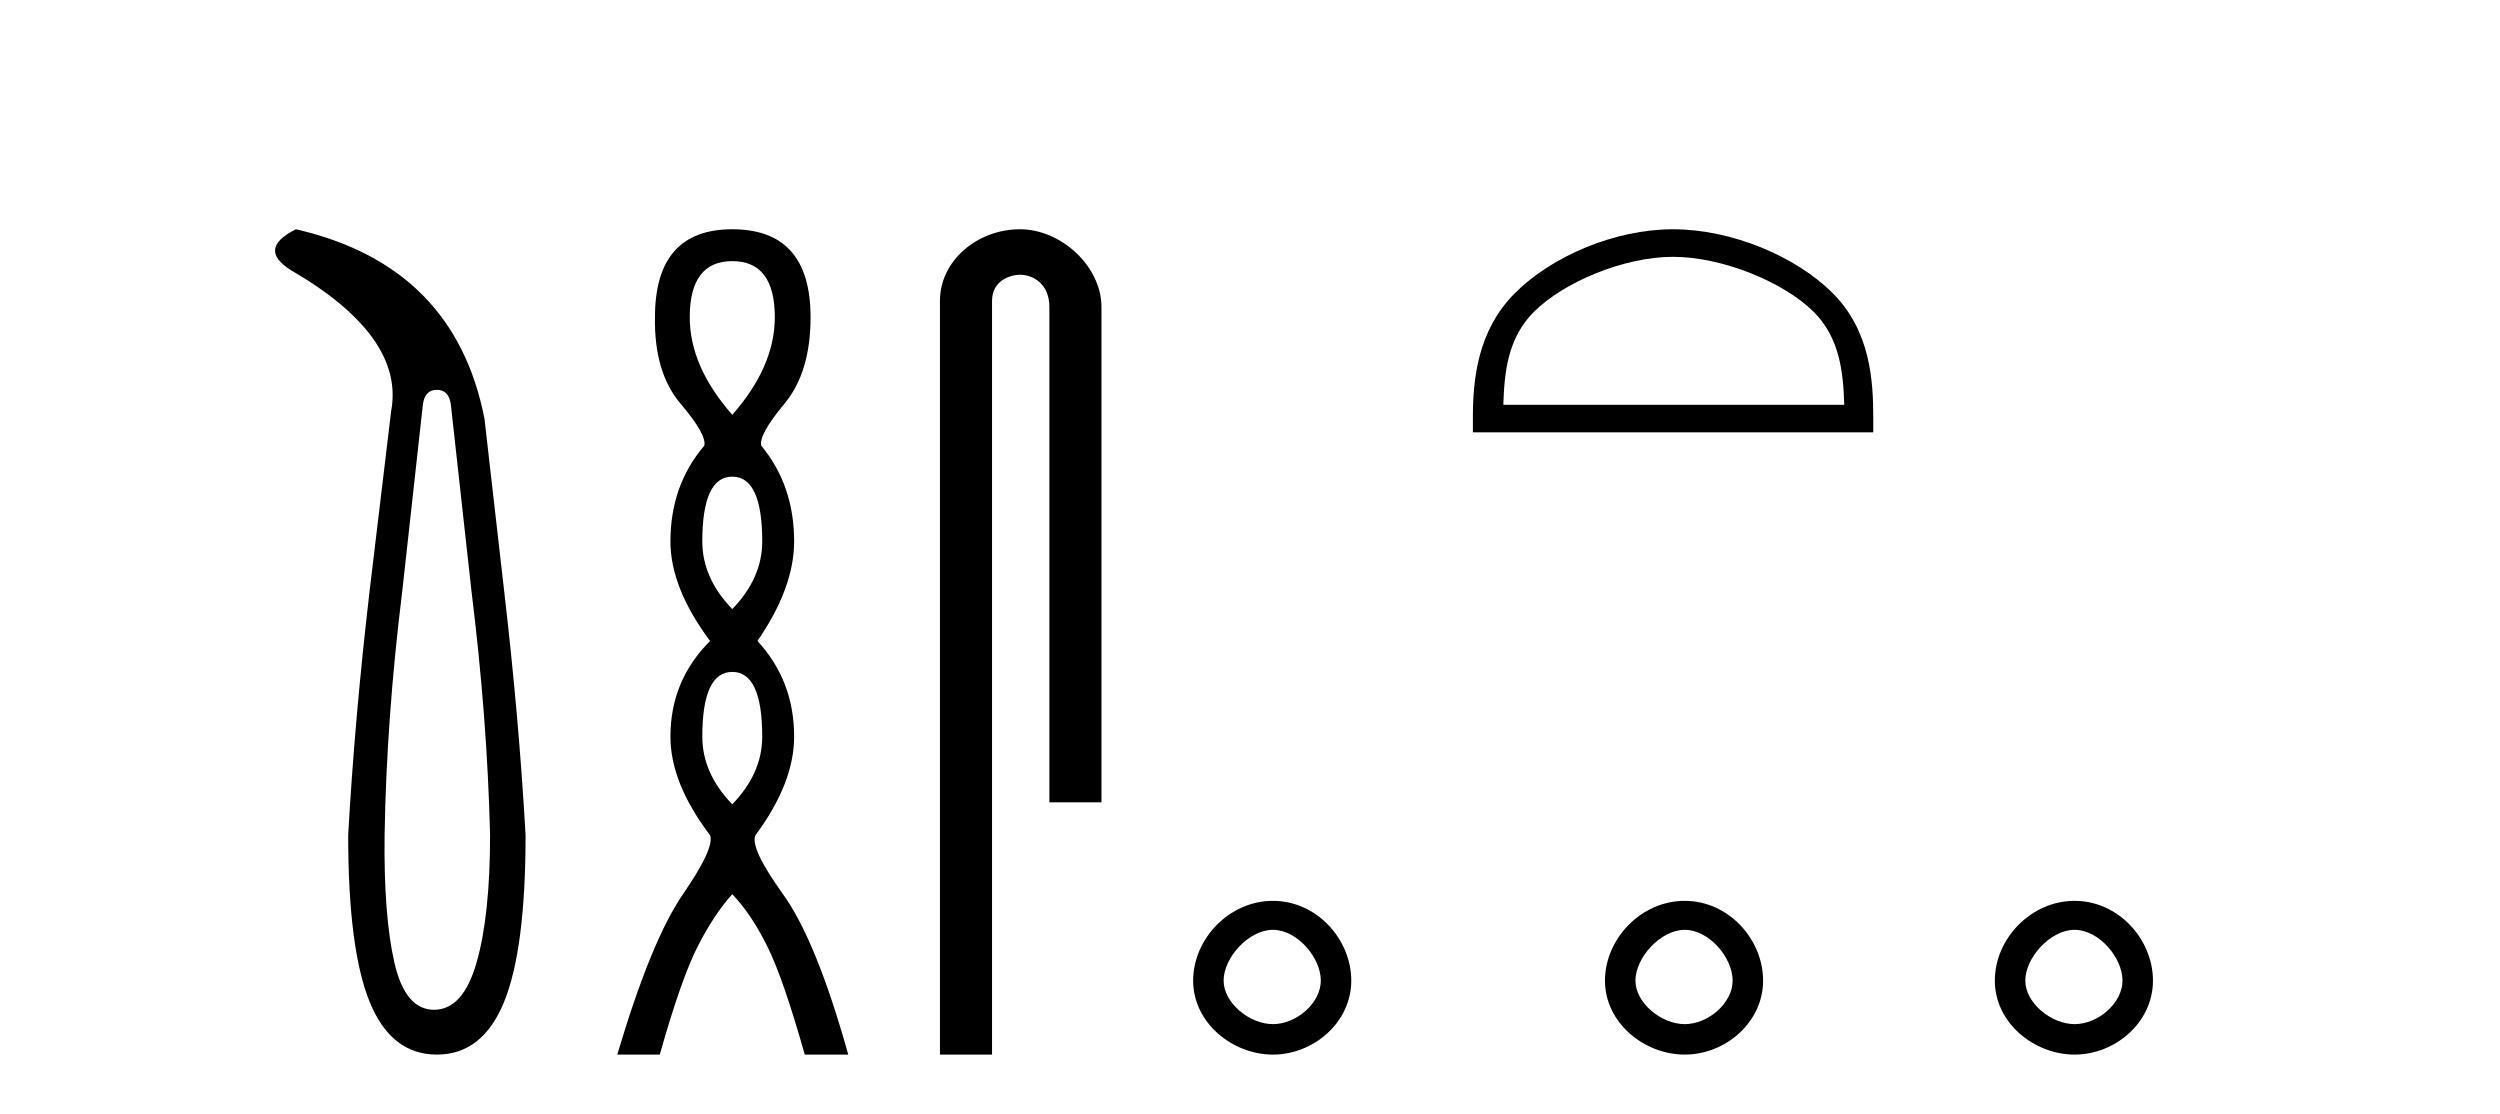
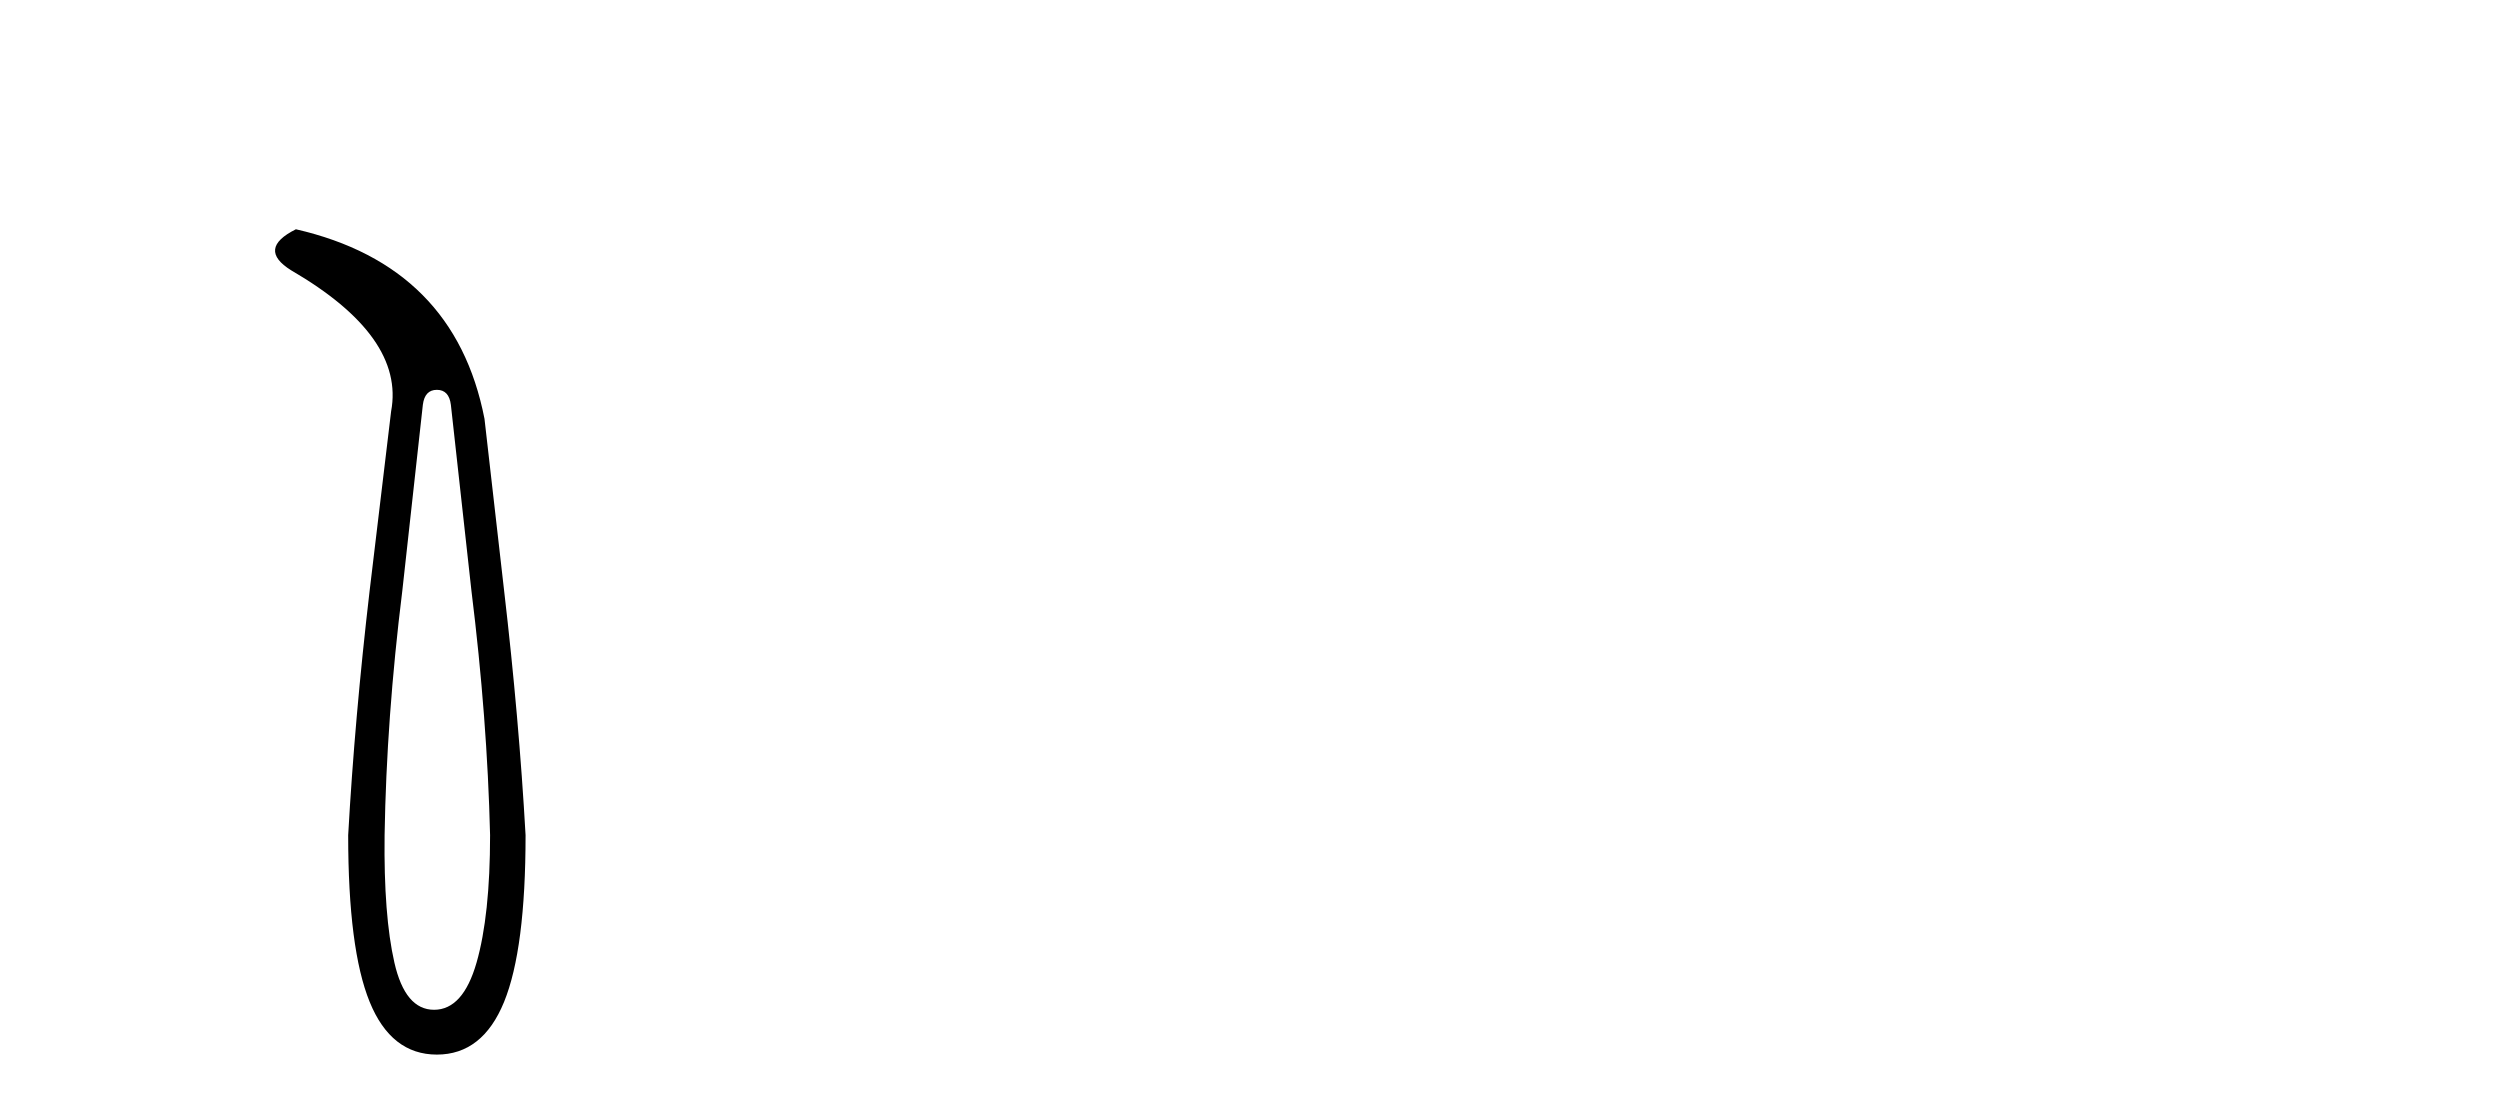
<svg xmlns="http://www.w3.org/2000/svg" width="92.0" height="41.0">
  <path d="M 16.077 14.346 Q 16.523 14.346 16.592 14.896 L 17.348 21.733 Q 17.932 26.44 18.035 30.735 Q 18.035 33.69 17.537 35.425 Q 17.039 37.16 15.974 37.16 Q 14.909 37.16 14.514 35.425 Q 14.118 33.69 14.153 30.735 Q 14.222 26.44 14.806 21.733 L 15.561 14.896 Q 15.63 14.346 16.077 14.346 ZM 10.889 8.437 Q 9.446 9.158 10.717 9.949 Q 14.909 12.388 14.393 15.137 L 13.603 21.733 Q 13.053 26.44 12.813 30.735 Q 12.813 34.927 13.603 36.868 Q 14.393 38.809 16.077 38.809 Q 17.76 38.809 18.551 36.868 Q 19.341 34.927 19.341 30.735 Q 19.1 26.44 18.551 21.733 L 17.829 15.411 Q 16.73 9.777 10.889 8.437 Z" style="fill:#000000;stroke:none" />
-   <path d="M 26.948 9.61 Q 28.513 9.61 28.513 11.673 Q 28.513 13.487 26.948 15.265 Q 25.383 13.487 25.383 11.673 Q 25.383 9.61 26.948 9.61 ZM 26.948 17.541 Q 28.05 17.541 28.05 19.924 Q 28.05 21.276 26.948 22.414 Q 25.845 21.276 25.845 19.924 Q 25.845 17.541 26.948 17.541 ZM 26.948 24.726 Q 28.05 24.726 28.05 27.108 Q 28.05 28.46 26.948 29.598 Q 25.845 28.46 25.845 27.108 Q 25.845 24.726 26.948 24.726 ZM 26.948 8.437 Q 24.103 8.437 24.103 11.673 Q 24.067 13.7 25.045 14.856 Q 26.023 16.012 25.916 16.403 Q 24.672 17.862 24.672 19.924 Q 24.672 21.631 26.13 23.588 Q 24.672 25.046 24.672 27.108 Q 24.672 28.816 26.13 30.736 Q 26.308 31.198 25.134 32.906 Q 23.96 34.613 22.716 38.809 L 24.28 38.809 Q 25.063 36.035 25.667 34.844 Q 26.272 33.652 26.948 32.906 Q 27.659 33.652 28.246 34.844 Q 28.833 36.035 29.615 38.809 L 31.216 38.809 Q 30.042 34.613 28.815 32.906 Q 27.588 31.198 27.801 30.736 Q 29.224 28.816 29.224 27.108 Q 29.224 25.046 27.873 23.588 Q 29.224 21.631 29.224 19.924 Q 29.224 17.862 28.015 16.403 Q 27.908 16.012 28.868 14.856 Q 29.829 13.7 29.829 11.673 Q 29.829 8.437 26.948 8.437 Z" style="fill:#000000;stroke:none" />
-   <path d="M 37.535 8.437 C 35.966 8.437 34.59 9.591 34.59 11.072 L 34.59 38.809 L 36.507 38.809 L 36.507 11.072 C 36.507 10.346 37.146 10.111 37.547 10.111 C 37.968 10.111 38.617 10.406 38.617 11.296 L 38.617 29.526 L 40.534 29.526 L 40.534 11.296 C 40.534 9.813 39.064 8.437 37.535 8.437 Z" style="fill:#000000;stroke:none" />
-   <path d="M 61.569 9.451 C 63.381 9.451 65.649 10.382 66.747 11.48 C 67.707 12.44 67.833 13.713 67.868 14.896 L 55.323 14.896 C 55.358 13.713 55.483 12.44 56.444 11.48 C 57.541 10.382 59.756 9.451 61.569 9.451 ZM 61.569 8.437 C 59.419 8.437 57.105 9.43 55.75 10.786 C 54.359 12.176 54.202 14.007 54.202 15.377 L 54.202 15.911 L 68.936 15.911 L 68.936 15.377 C 68.936 14.007 68.832 12.176 67.441 10.786 C 66.085 9.43 63.719 8.437 61.569 8.437 Z" style="fill:#000000;stroke:none" />
-   <path d="M 46.844 34.218 C 47.737 34.218 48.606 35.239 48.606 36.087 C 48.606 36.912 47.711 37.688 46.844 37.688 C 45.98 37.688 45.029 36.906 45.029 36.087 C 45.029 35.247 45.946 34.218 46.844 34.218 ZM 61.999 34.218 C 62.892 34.218 63.761 35.239 63.761 36.087 C 63.761 36.912 62.865 37.688 61.999 37.688 C 61.135 37.688 60.184 36.906 60.184 36.087 C 60.184 35.247 61.101 34.218 61.999 34.218 ZM 76.346 34.218 C 77.239 34.218 78.108 35.239 78.108 36.087 C 78.108 36.912 77.212 37.688 76.346 37.688 C 75.482 37.688 74.531 36.906 74.531 36.087 C 74.531 35.247 75.448 34.218 76.346 34.218 ZM 46.844 33.151 C 46.844 33.151 46.844 33.151 46.844 33.151 C 45.229 33.151 43.908 34.554 43.908 36.087 C 43.908 37.647 45.359 38.809 46.844 38.809 C 48.333 38.809 49.727 37.631 49.727 36.087 C 49.727 34.567 48.458 33.151 46.844 33.151 ZM 61.999 33.151 C 61.999 33.151 61.999 33.151 61.999 33.151 C 60.384 33.151 59.063 34.554 59.063 36.087 C 59.063 37.647 60.514 38.809 61.999 38.809 C 63.488 38.809 64.882 37.631 64.882 36.087 C 64.882 34.567 63.613 33.151 61.999 33.151 ZM 76.346 33.151 C 76.346 33.151 76.346 33.151 76.346 33.151 C 74.73 33.151 73.41 34.554 73.41 36.087 C 73.41 37.647 74.861 38.809 76.346 38.809 C 77.835 38.809 79.229 37.631 79.229 36.087 C 79.229 34.567 77.96 33.151 76.346 33.151 Z" style="fill:#000000;stroke:none" />
</svg>